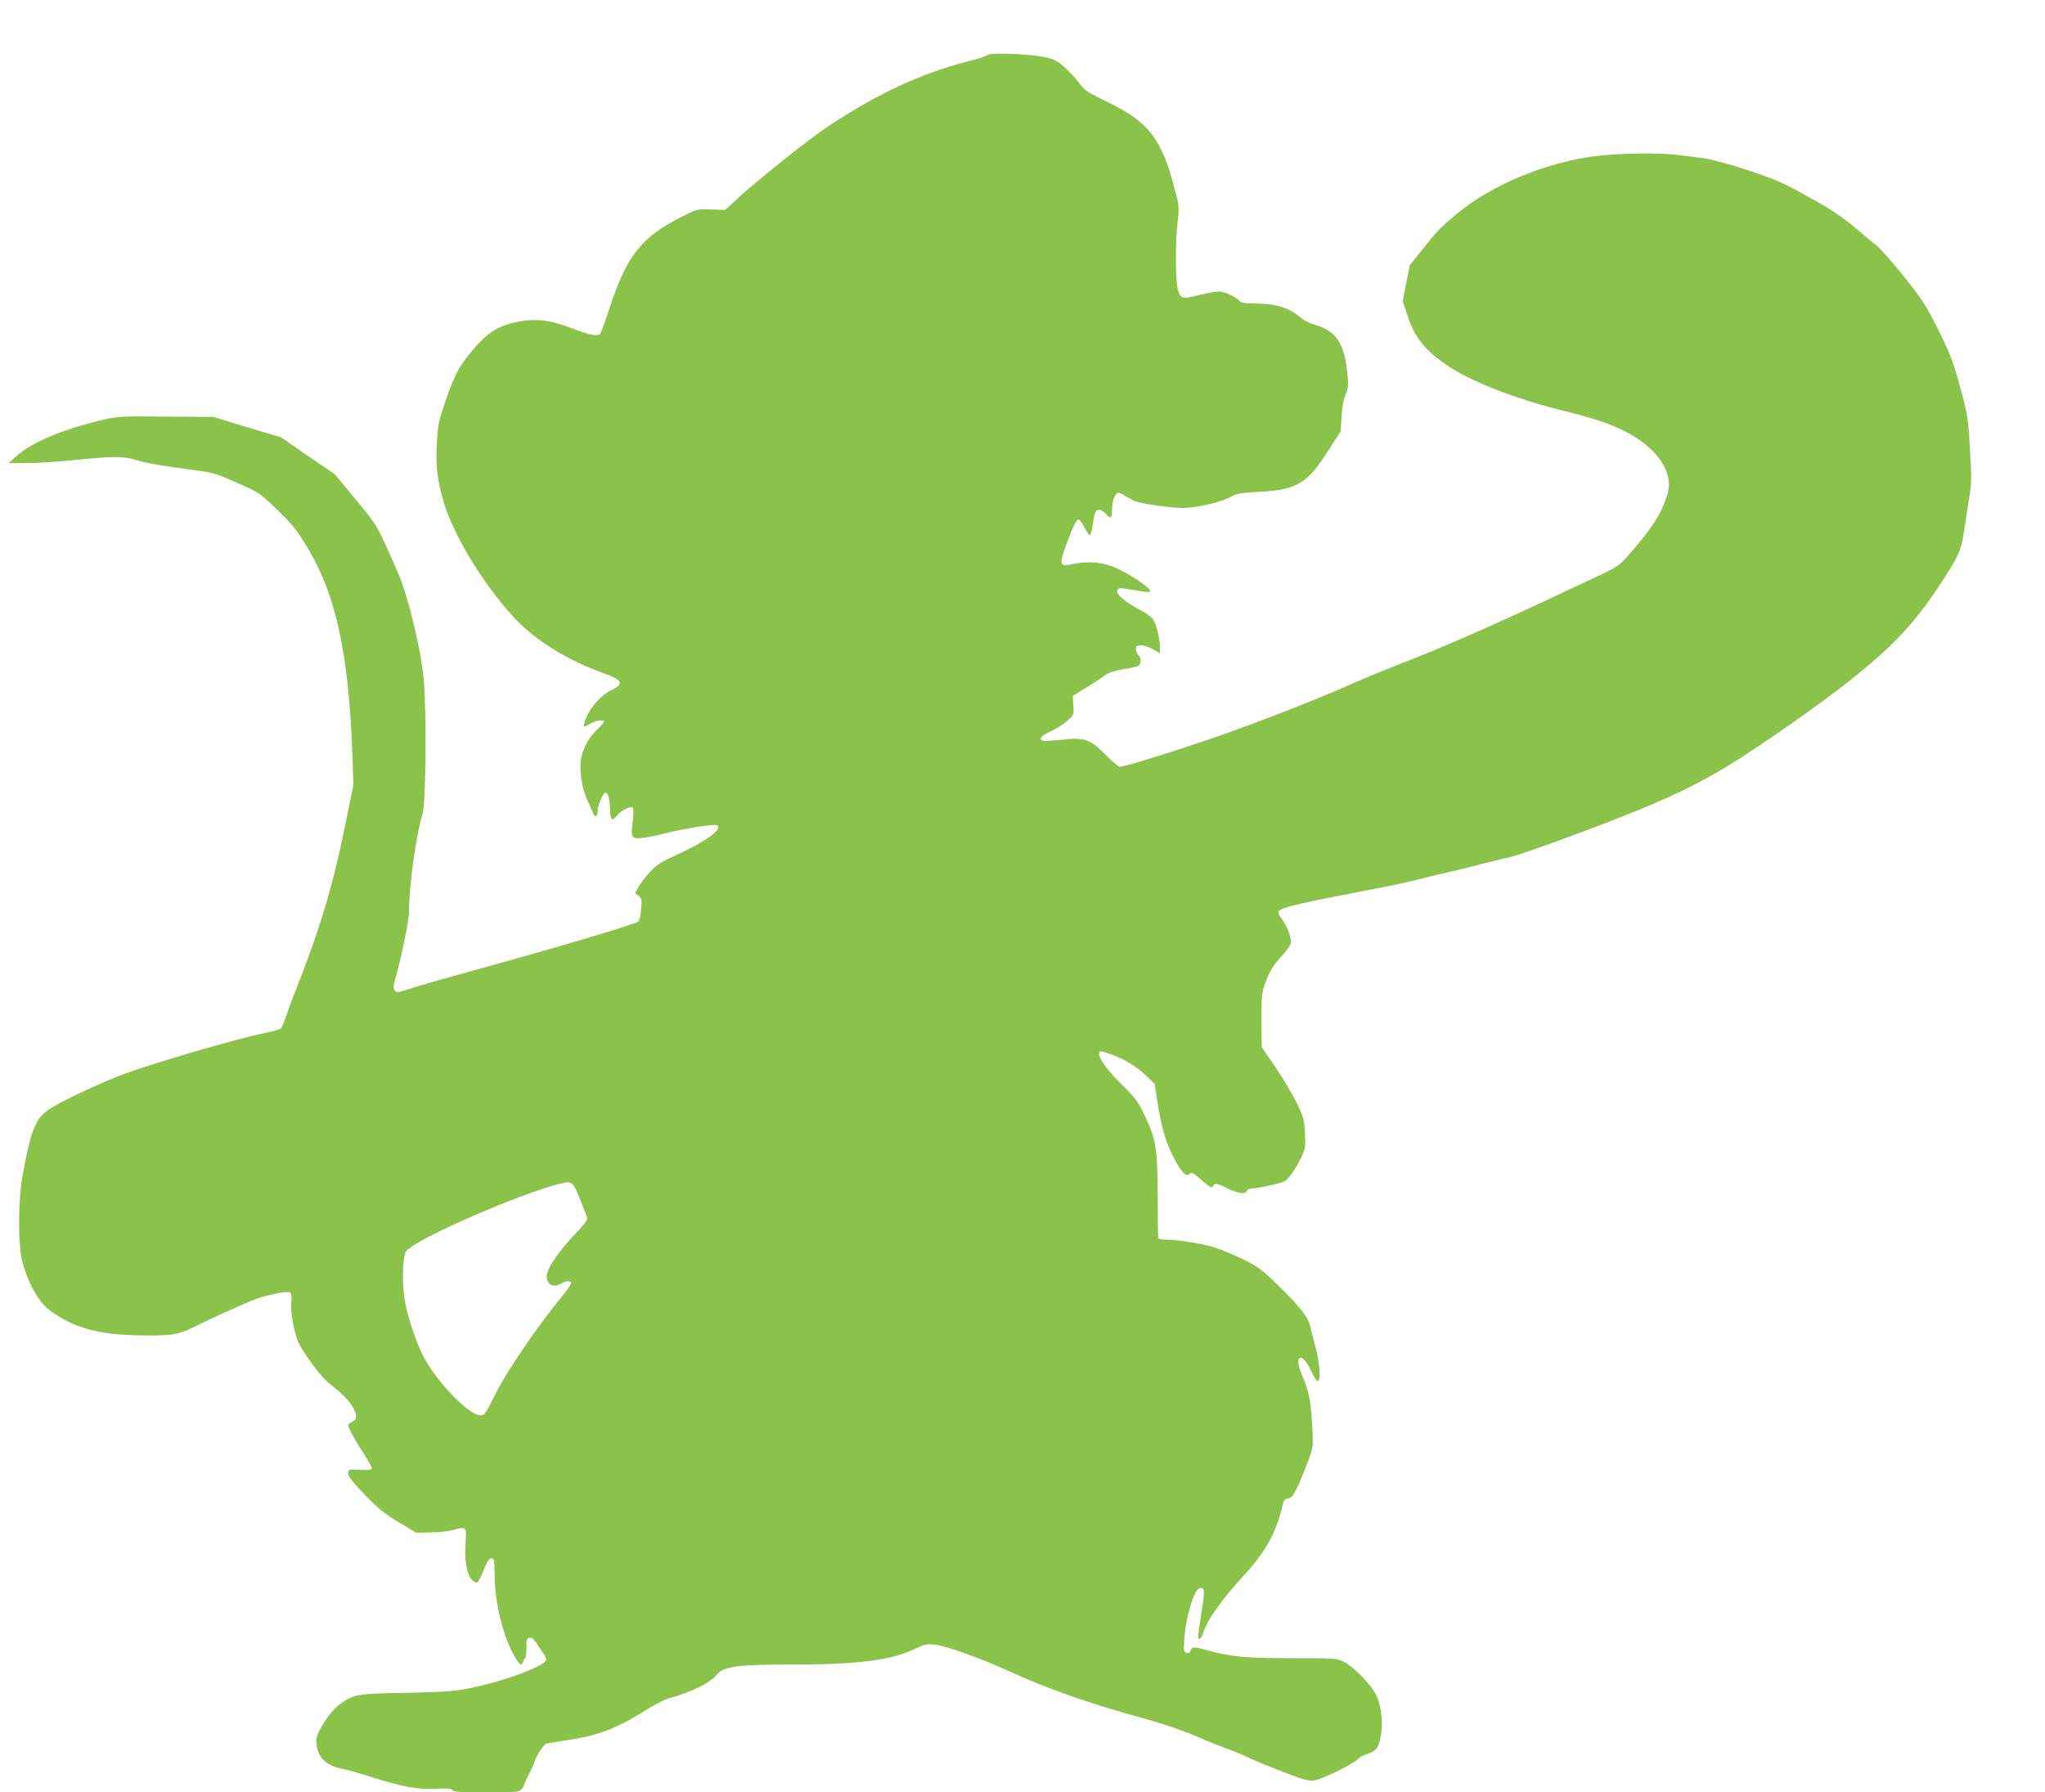
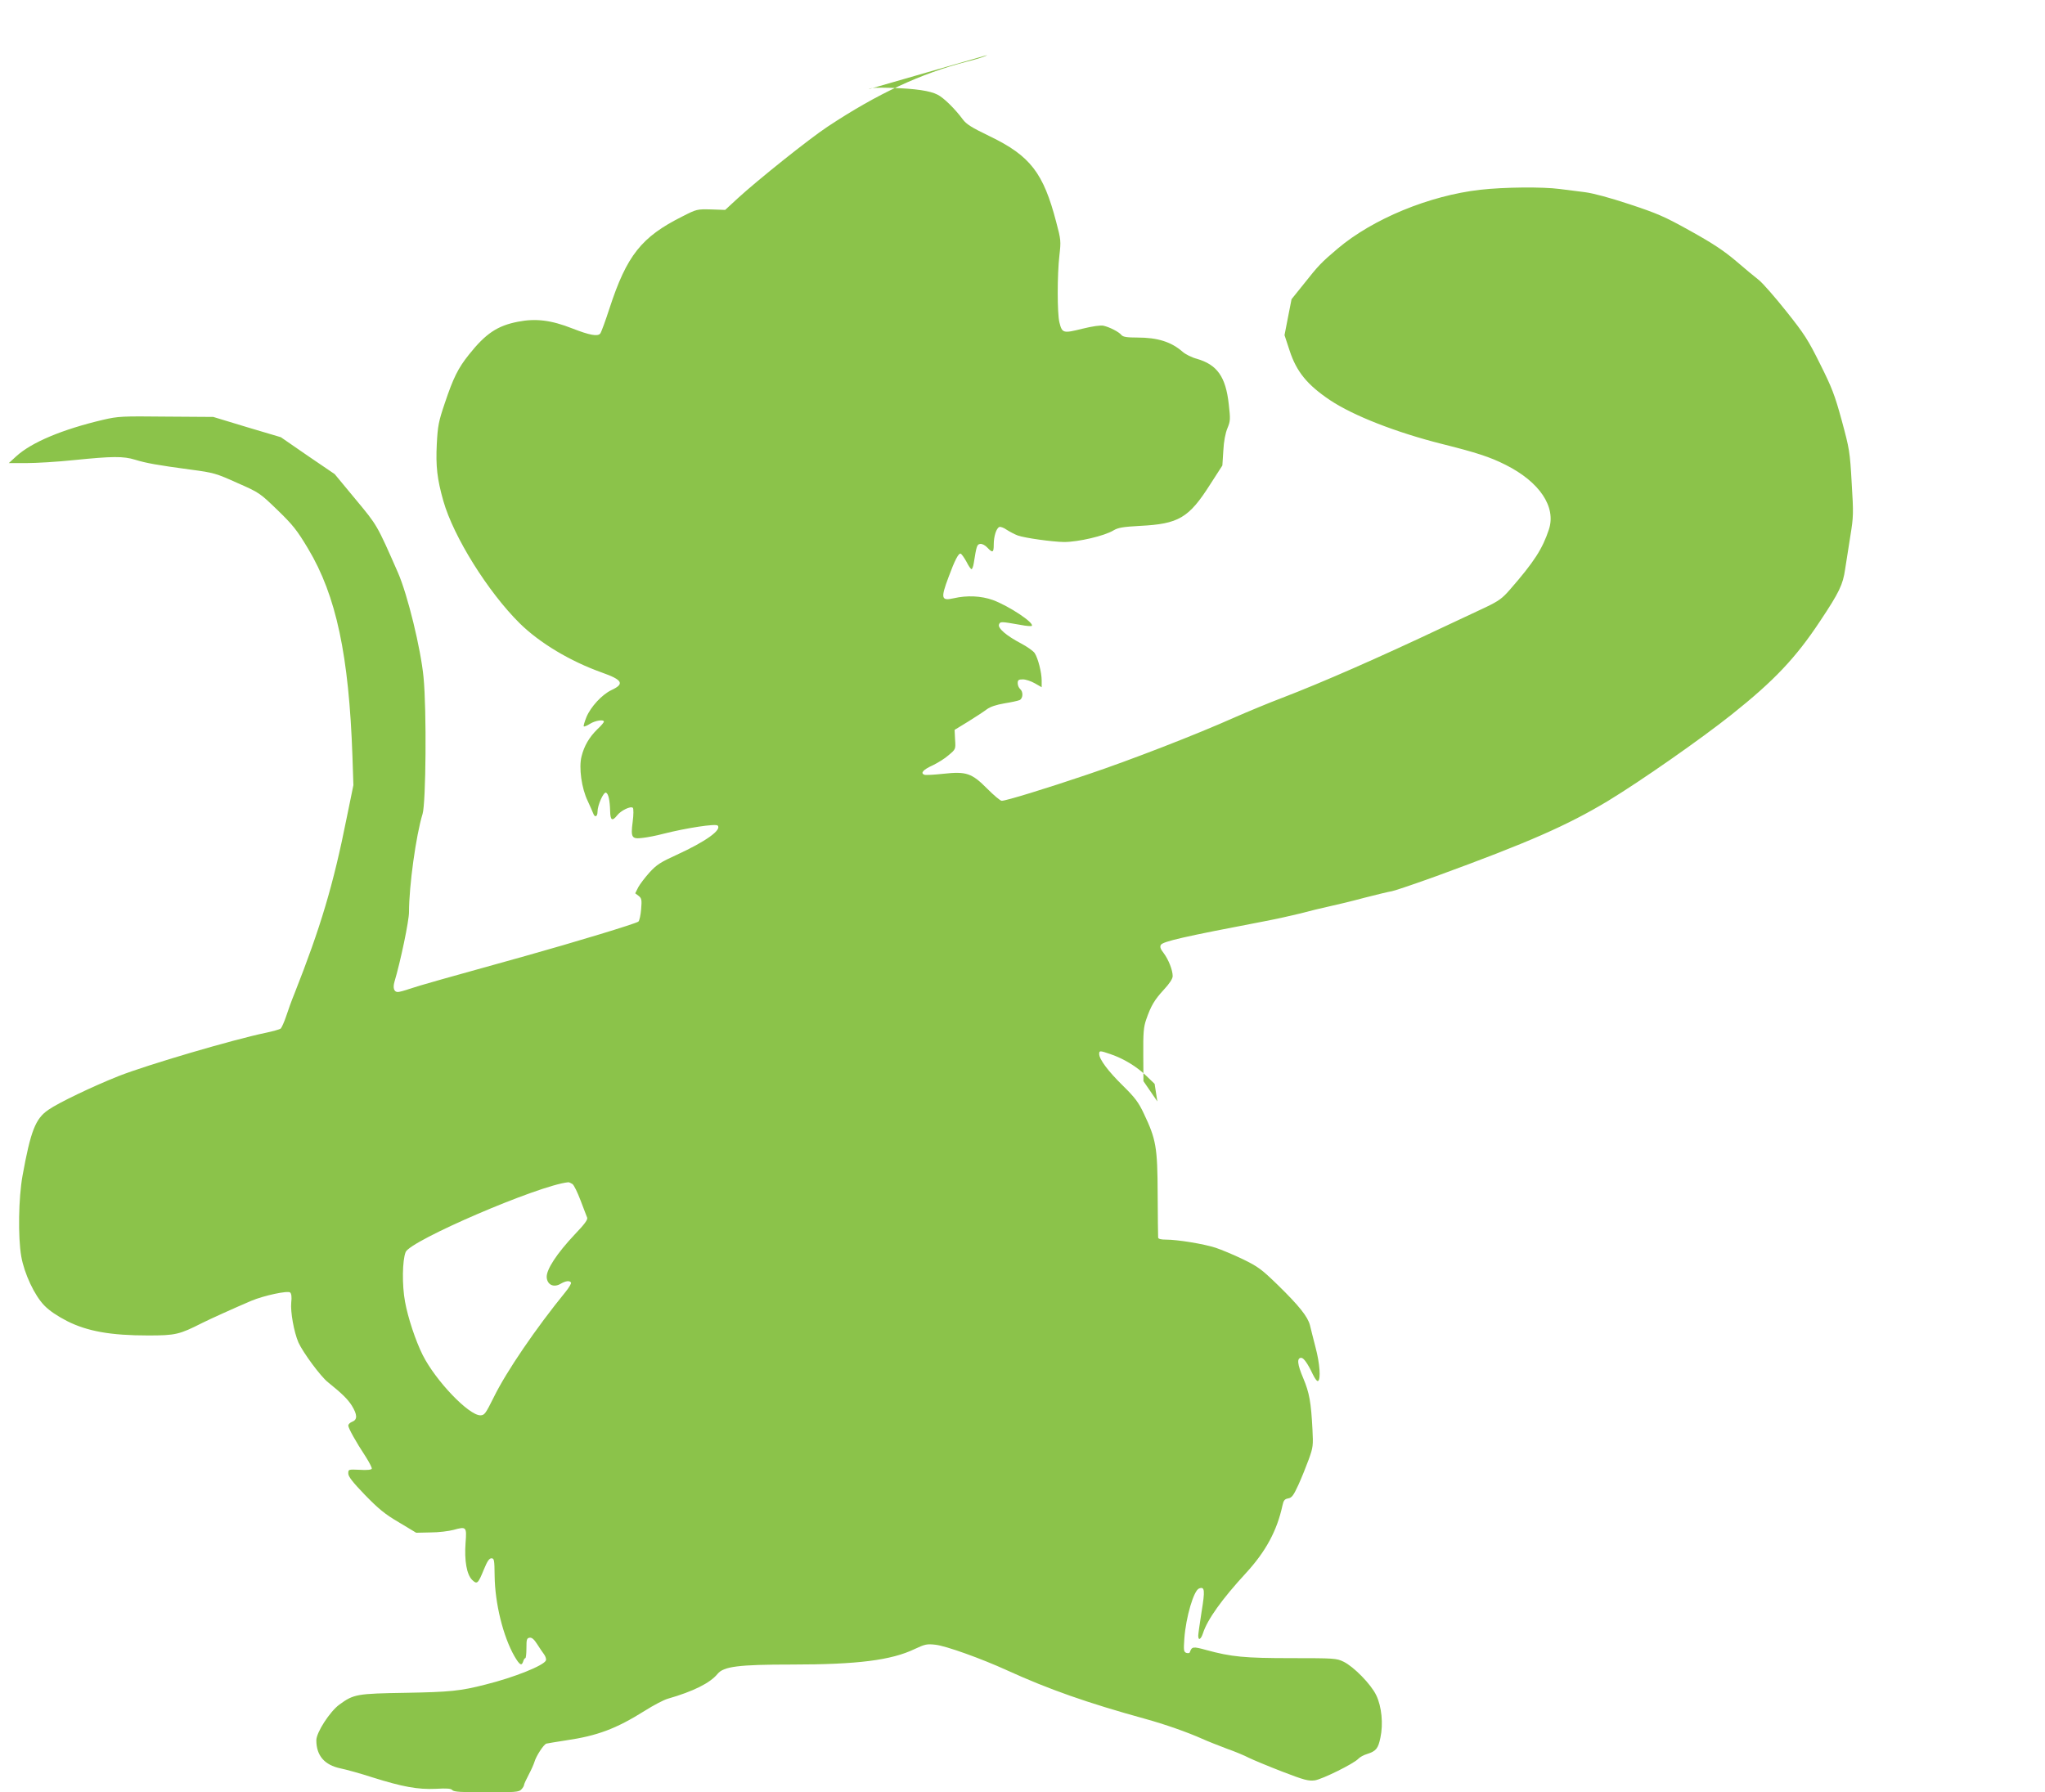
<svg xmlns="http://www.w3.org/2000/svg" version="1.0" width="1280pt" height="1122pt" viewBox="0 0 1280 1122" preserveAspectRatio="xMidYMid meet">
  <g transform="translate(0,1122) scale(0.1,-0.1)" fill="#8bc34a" stroke="none">
-     <path d="M6178 10875 c-7 -7 -62 -25 -123 -40 -292 -75 -564 -202 -875 -408 -115 -76 -439 -335 -563 -449 l-78 -72 -88 3 c-88 2 -90 2 -180 -44 -256 -128 -348 -244 -456 -575 -26 -80 -52 -151 -58 -158 -16 -20 -67 -10 -175 32 -132 52 -228 64 -340 42 -129 -25 -202 -74 -307 -206 -68 -85 -98 -146 -151 -304 -39 -115 -44 -142 -50 -255 -7 -140 2 -219 41 -357 64 -225 280 -570 478 -766 125 -123 315 -237 514 -308 130 -46 144 -71 60 -110 -59 -28 -129 -104 -156 -168 -12 -30 -20 -56 -17 -59 3 -3 20 4 39 16 34 21 87 29 87 13 0 -4 -18 -26 -41 -47 -51 -50 -83 -105 -99 -170 -18 -70 0 -200 39 -280 15 -33 31 -68 34 -77 10 -28 27 -21 27 11 0 40 37 124 53 119 15 -6 24 -46 26 -115 1 -59 13 -66 44 -27 23 30 85 60 98 47 5 -5 5 -43 -1 -88 -13 -99 -6 -109 64 -100 28 3 85 14 126 25 146 37 329 65 342 52 27 -27 -75 -100 -256 -183 -101 -46 -126 -62 -170 -110 -28 -31 -60 -73 -71 -93 l-19 -38 21 -16 c19 -15 21 -24 16 -84 -3 -37 -11 -72 -17 -77 -15 -13 -406 -131 -706 -215 -483 -134 -671 -187 -726 -206 -31 -11 -65 -20 -74 -20 -24 0 -32 26 -21 64 38 127 91 381 91 436 0 165 44 482 85 615 21 69 26 650 6 855 -17 179 -100 518 -160 655 -133 303 -129 295 -266 460 l-130 157 -169 115 -168 116 -212 63 -211 64 -295 2 c-279 3 -300 2 -395 -20 -255 -60 -448 -141 -544 -229 l-46 -42 110 0 c61 0 196 8 300 19 238 24 307 25 381 2 68 -21 140 -34 349 -62 143 -19 157 -23 290 -83 139 -61 141 -63 252 -170 97 -94 122 -126 191 -241 177 -295 256 -670 278 -1301 l6 -180 -41 -200 c-85 -427 -165 -692 -328 -1105 -17 -41 -40 -105 -52 -142 -12 -36 -28 -71 -34 -77 -7 -5 -49 -17 -92 -26 -204 -42 -744 -201 -922 -271 -161 -64 -377 -167 -441 -212 -80 -55 -110 -131 -161 -412 -25 -139 -29 -382 -8 -505 19 -108 83 -245 145 -308 31 -32 80 -65 142 -97 127 -64 273 -90 507 -90 172 0 196 6 338 78 52 26 207 96 308 139 79 33 228 65 243 52 8 -7 11 -28 7 -62 -6 -59 17 -186 45 -251 28 -62 139 -213 185 -249 88 -71 122 -104 149 -146 35 -57 36 -88 3 -101 -14 -5 -25 -16 -25 -24 0 -16 47 -101 109 -195 23 -36 40 -70 38 -75 -2 -7 -31 -10 -75 -7 -72 3 -72 3 -72 -23 0 -19 26 -53 104 -134 85 -87 124 -120 213 -172 l108 -65 90 2 c50 0 114 8 144 16 80 22 83 20 75 -82 -8 -110 7 -197 41 -231 31 -30 37 -25 74 66 21 51 33 69 47 69 17 0 19 -9 20 -110 2 -172 53 -379 124 -503 33 -56 45 -63 55 -32 3 11 9 20 13 20 4 0 7 28 7 63 0 54 2 62 20 65 14 2 28 -10 47 -40 15 -24 35 -53 44 -65 9 -13 14 -29 11 -37 -12 -32 -200 -107 -377 -151 -159 -41 -225 -47 -500 -52 -306 -5 -326 -8 -416 -74 -59 -43 -144 -174 -144 -223 0 -96 51 -155 151 -176 35 -7 125 -32 199 -56 191 -60 285 -77 397 -72 71 4 96 2 104 -8 9 -11 55 -14 214 -14 183 0 203 2 218 18 10 10 17 23 17 28 0 5 13 34 29 64 16 30 32 66 36 80 11 38 58 110 75 115 8 2 63 11 121 20 199 29 315 73 494 185 55 35 120 69 145 76 160 46 264 98 311 155 38 47 131 59 465 59 412 0 623 27 769 97 64 30 76 33 130 27 65 -7 286 -86 450 -161 259 -118 500 -203 863 -303 123 -34 263 -83 357 -125 33 -15 102 -42 152 -61 51 -18 114 -44 140 -58 27 -13 120 -52 208 -86 140 -54 165 -60 205 -55 46 7 243 104 272 135 9 10 34 24 55 30 56 18 69 34 83 101 19 87 8 197 -26 267 -33 69 -141 179 -205 210 -43 21 -58 22 -325 22 -294 0 -377 8 -534 51 -84 23 -90 22 -103 -15 -2 -5 -11 -6 -22 -3 -16 7 -17 16 -12 90 10 135 59 301 92 313 36 14 38 -11 16 -145 -11 -71 -21 -139 -21 -150 0 -34 17 -24 30 16 28 86 118 212 269 376 124 135 194 265 228 422 7 33 14 41 36 45 23 4 33 18 64 85 20 44 49 116 65 160 27 75 28 87 23 185 -9 173 -19 230 -58 323 -37 87 -41 127 -12 127 15 0 41 -37 72 -103 13 -27 27 -46 33 -42 18 11 11 110 -16 211 -14 55 -30 117 -35 139 -14 53 -67 120 -201 251 -102 99 -124 115 -218 161 -58 28 -135 60 -171 72 -74 24 -238 51 -311 51 -31 0 -48 4 -49 13 -1 6 -2 129 -3 272 -1 295 -10 343 -87 505 -33 70 -55 99 -130 173 -92 90 -149 166 -149 199 0 22 4 22 71 -1 82 -28 163 -77 223 -135 l53 -51 17 -110 c26 -165 54 -261 102 -350 51 -97 77 -124 99 -105 17 14 17 14 94 -53 37 -32 46 -35 53 -22 12 21 25 19 93 -15 66 -32 110 -38 119 -15 3 8 18 15 33 15 15 0 69 9 119 21 89 20 92 22 129 71 20 28 48 76 62 107 23 50 25 66 21 148 -5 85 -9 101 -51 188 -26 52 -85 153 -133 223 l-87 127 -1 165 c-1 137 2 174 18 220 30 87 52 124 111 188 36 39 55 68 55 85 0 37 -26 103 -56 143 -21 27 -25 40 -18 52 14 22 142 51 644 147 74 14 178 37 230 50 52 14 133 34 180 44 47 10 146 34 220 54 74 19 152 38 172 41 21 4 147 47 280 95 575 210 818 317 1074 471 204 124 581 387 774 541 265 211 400 354 551 582 122 183 144 230 158 327 7 47 22 141 33 210 19 117 20 138 8 330 -11 197 -14 212 -62 390 -44 161 -62 207 -136 355 -75 151 -98 187 -212 330 -70 88 -147 176 -171 195 -24 19 -89 72 -143 119 -77 65 -143 109 -285 188 -163 91 -208 110 -380 167 -124 41 -227 69 -281 76 -47 6 -118 15 -158 20 -106 14 -347 12 -497 -5 -318 -36 -672 -182 -892 -368 -105 -89 -120 -105 -215 -225 l-74 -92 -22 -112 -22 -113 32 -97 c43 -132 111 -215 253 -310 145 -97 414 -202 700 -274 216 -54 302 -82 399 -131 213 -107 317 -263 271 -404 -40 -121 -92 -203 -245 -378 -47 -54 -69 -70 -150 -109 -52 -24 -176 -83 -275 -129 -393 -186 -753 -344 -1001 -439 -82 -31 -214 -86 -294 -121 -239 -107 -659 -270 -925 -359 -257 -87 -508 -164 -535 -164 -9 0 -49 34 -90 75 -98 99 -132 110 -277 94 -56 -6 -109 -9 -117 -6 -27 10 -8 32 52 59 31 15 77 43 100 64 44 37 44 37 40 97 l-3 61 85 52 c47 29 100 64 117 77 22 16 58 28 110 37 43 7 86 16 96 21 21 12 22 52 2 69 -8 7 -15 23 -15 36 0 20 5 24 33 24 17 0 51 -11 75 -25 l42 -24 0 42 c0 51 -23 140 -44 172 -9 13 -47 40 -85 60 -93 49 -147 96 -138 119 8 19 10 19 136 -3 35 -7 66 -9 69 -6 18 18 -143 125 -244 162 -73 26 -161 30 -244 11 -79 -18 -83 -1 -33 132 39 106 63 152 76 147 6 -2 22 -25 36 -50 13 -26 27 -47 32 -47 4 0 11 17 14 38 17 107 20 117 40 120 12 2 31 -8 45 -23 33 -35 40 -32 40 19 0 52 16 102 35 110 8 3 29 -5 47 -18 19 -12 49 -28 68 -35 44 -16 218 -40 290 -41 88 0 253 38 310 73 29 17 58 22 165 28 242 12 306 49 440 260 l76 118 6 93 c3 59 13 110 26 141 18 44 19 55 8 150 -19 171 -72 247 -200 284 -31 8 -71 28 -89 44 -71 62 -156 89 -283 89 -66 0 -90 4 -100 16 -15 19 -73 49 -112 58 -17 4 -68 -3 -133 -19 -120 -30 -126 -28 -143 40 -14 56 -14 299 0 419 10 89 10 97 -20 209 -80 308 -163 415 -416 537 -114 55 -146 75 -169 106 -48 65 -119 135 -157 154 -48 25 -138 38 -291 43 -89 3 -131 0 -140 -8z m-2595 -7067 c10 -7 32 -53 51 -103 19 -49 37 -98 41 -107 5 -13 -15 -40 -77 -105 -113 -120 -180 -222 -176 -270 4 -47 45 -65 88 -39 31 18 56 21 64 7 3 -5 -12 -31 -34 -58 -185 -227 -371 -499 -450 -661 -51 -102 -57 -111 -83 -112 -73 0 -279 215 -361 377 -45 90 -93 235 -111 335 -19 103 -17 258 4 310 28 72 833 418 1017 437 5 1 18 -5 27 -11z" />
+     <path d="M6178 10875 c-7 -7 -62 -25 -123 -40 -292 -75 -564 -202 -875 -408 -115 -76 -439 -335 -563 -449 l-78 -72 -88 3 c-88 2 -90 2 -180 -44 -256 -128 -348 -244 -456 -575 -26 -80 -52 -151 -58 -158 -16 -20 -67 -10 -175 32 -132 52 -228 64 -340 42 -129 -25 -202 -74 -307 -206 -68 -85 -98 -146 -151 -304 -39 -115 -44 -142 -50 -255 -7 -140 2 -219 41 -357 64 -225 280 -570 478 -766 125 -123 315 -237 514 -308 130 -46 144 -71 60 -110 -59 -28 -129 -104 -156 -168 -12 -30 -20 -56 -17 -59 3 -3 20 4 39 16 34 21 87 29 87 13 0 -4 -18 -26 -41 -47 -51 -50 -83 -105 -99 -170 -18 -70 0 -200 39 -280 15 -33 31 -68 34 -77 10 -28 27 -21 27 11 0 40 37 124 53 119 15 -6 24 -46 26 -115 1 -59 13 -66 44 -27 23 30 85 60 98 47 5 -5 5 -43 -1 -88 -13 -99 -6 -109 64 -100 28 3 85 14 126 25 146 37 329 65 342 52 27 -27 -75 -100 -256 -183 -101 -46 -126 -62 -170 -110 -28 -31 -60 -73 -71 -93 l-19 -38 21 -16 c19 -15 21 -24 16 -84 -3 -37 -11 -72 -17 -77 -15 -13 -406 -131 -706 -215 -483 -134 -671 -187 -726 -206 -31 -11 -65 -20 -74 -20 -24 0 -32 26 -21 64 38 127 91 381 91 436 0 165 44 482 85 615 21 69 26 650 6 855 -17 179 -100 518 -160 655 -133 303 -129 295 -266 460 l-130 157 -169 115 -168 116 -212 63 -211 64 -295 2 c-279 3 -300 2 -395 -20 -255 -60 -448 -141 -544 -229 l-46 -42 110 0 c61 0 196 8 300 19 238 24 307 25 381 2 68 -21 140 -34 349 -62 143 -19 157 -23 290 -83 139 -61 141 -63 252 -170 97 -94 122 -126 191 -241 177 -295 256 -670 278 -1301 l6 -180 -41 -200 c-85 -427 -165 -692 -328 -1105 -17 -41 -40 -105 -52 -142 -12 -36 -28 -71 -34 -77 -7 -5 -49 -17 -92 -26 -204 -42 -744 -201 -922 -271 -161 -64 -377 -167 -441 -212 -80 -55 -110 -131 -161 -412 -25 -139 -29 -382 -8 -505 19 -108 83 -245 145 -308 31 -32 80 -65 142 -97 127 -64 273 -90 507 -90 172 0 196 6 338 78 52 26 207 96 308 139 79 33 228 65 243 52 8 -7 11 -28 7 -62 -6 -59 17 -186 45 -251 28 -62 139 -213 185 -249 88 -71 122 -104 149 -146 35 -57 36 -88 3 -101 -14 -5 -25 -16 -25 -24 0 -16 47 -101 109 -195 23 -36 40 -70 38 -75 -2 -7 -31 -10 -75 -7 -72 3 -72 3 -72 -23 0 -19 26 -53 104 -134 85 -87 124 -120 213 -172 l108 -65 90 2 c50 0 114 8 144 16 80 22 83 20 75 -82 -8 -110 7 -197 41 -231 31 -30 37 -25 74 66 21 51 33 69 47 69 17 0 19 -9 20 -110 2 -172 53 -379 124 -503 33 -56 45 -63 55 -32 3 11 9 20 13 20 4 0 7 28 7 63 0 54 2 62 20 65 14 2 28 -10 47 -40 15 -24 35 -53 44 -65 9 -13 14 -29 11 -37 -12 -32 -200 -107 -377 -151 -159 -41 -225 -47 -500 -52 -306 -5 -326 -8 -416 -74 -59 -43 -144 -174 -144 -223 0 -96 51 -155 151 -176 35 -7 125 -32 199 -56 191 -60 285 -77 397 -72 71 4 96 2 104 -8 9 -11 55 -14 214 -14 183 0 203 2 218 18 10 10 17 23 17 28 0 5 13 34 29 64 16 30 32 66 36 80 11 38 58 110 75 115 8 2 63 11 121 20 199 29 315 73 494 185 55 35 120 69 145 76 160 46 264 98 311 155 38 47 131 59 465 59 412 0 623 27 769 97 64 30 76 33 130 27 65 -7 286 -86 450 -161 259 -118 500 -203 863 -303 123 -34 263 -83 357 -125 33 -15 102 -42 152 -61 51 -18 114 -44 140 -58 27 -13 120 -52 208 -86 140 -54 165 -60 205 -55 46 7 243 104 272 135 9 10 34 24 55 30 56 18 69 34 83 101 19 87 8 197 -26 267 -33 69 -141 179 -205 210 -43 21 -58 22 -325 22 -294 0 -377 8 -534 51 -84 23 -90 22 -103 -15 -2 -5 -11 -6 -22 -3 -16 7 -17 16 -12 90 10 135 59 301 92 313 36 14 38 -11 16 -145 -11 -71 -21 -139 -21 -150 0 -34 17 -24 30 16 28 86 118 212 269 376 124 135 194 265 228 422 7 33 14 41 36 45 23 4 33 18 64 85 20 44 49 116 65 160 27 75 28 87 23 185 -9 173 -19 230 -58 323 -37 87 -41 127 -12 127 15 0 41 -37 72 -103 13 -27 27 -46 33 -42 18 11 11 110 -16 211 -14 55 -30 117 -35 139 -14 53 -67 120 -201 251 -102 99 -124 115 -218 161 -58 28 -135 60 -171 72 -74 24 -238 51 -311 51 -31 0 -48 4 -49 13 -1 6 -2 129 -3 272 -1 295 -10 343 -87 505 -33 70 -55 99 -130 173 -92 90 -149 166 -149 199 0 22 4 22 71 -1 82 -28 163 -77 223 -135 l53 -51 17 -110 l-87 127 -1 165 c-1 137 2 174 18 220 30 87 52 124 111 188 36 39 55 68 55 85 0 37 -26 103 -56 143 -21 27 -25 40 -18 52 14 22 142 51 644 147 74 14 178 37 230 50 52 14 133 34 180 44 47 10 146 34 220 54 74 19 152 38 172 41 21 4 147 47 280 95 575 210 818 317 1074 471 204 124 581 387 774 541 265 211 400 354 551 582 122 183 144 230 158 327 7 47 22 141 33 210 19 117 20 138 8 330 -11 197 -14 212 -62 390 -44 161 -62 207 -136 355 -75 151 -98 187 -212 330 -70 88 -147 176 -171 195 -24 19 -89 72 -143 119 -77 65 -143 109 -285 188 -163 91 -208 110 -380 167 -124 41 -227 69 -281 76 -47 6 -118 15 -158 20 -106 14 -347 12 -497 -5 -318 -36 -672 -182 -892 -368 -105 -89 -120 -105 -215 -225 l-74 -92 -22 -112 -22 -113 32 -97 c43 -132 111 -215 253 -310 145 -97 414 -202 700 -274 216 -54 302 -82 399 -131 213 -107 317 -263 271 -404 -40 -121 -92 -203 -245 -378 -47 -54 -69 -70 -150 -109 -52 -24 -176 -83 -275 -129 -393 -186 -753 -344 -1001 -439 -82 -31 -214 -86 -294 -121 -239 -107 -659 -270 -925 -359 -257 -87 -508 -164 -535 -164 -9 0 -49 34 -90 75 -98 99 -132 110 -277 94 -56 -6 -109 -9 -117 -6 -27 10 -8 32 52 59 31 15 77 43 100 64 44 37 44 37 40 97 l-3 61 85 52 c47 29 100 64 117 77 22 16 58 28 110 37 43 7 86 16 96 21 21 12 22 52 2 69 -8 7 -15 23 -15 36 0 20 5 24 33 24 17 0 51 -11 75 -25 l42 -24 0 42 c0 51 -23 140 -44 172 -9 13 -47 40 -85 60 -93 49 -147 96 -138 119 8 19 10 19 136 -3 35 -7 66 -9 69 -6 18 18 -143 125 -244 162 -73 26 -161 30 -244 11 -79 -18 -83 -1 -33 132 39 106 63 152 76 147 6 -2 22 -25 36 -50 13 -26 27 -47 32 -47 4 0 11 17 14 38 17 107 20 117 40 120 12 2 31 -8 45 -23 33 -35 40 -32 40 19 0 52 16 102 35 110 8 3 29 -5 47 -18 19 -12 49 -28 68 -35 44 -16 218 -40 290 -41 88 0 253 38 310 73 29 17 58 22 165 28 242 12 306 49 440 260 l76 118 6 93 c3 59 13 110 26 141 18 44 19 55 8 150 -19 171 -72 247 -200 284 -31 8 -71 28 -89 44 -71 62 -156 89 -283 89 -66 0 -90 4 -100 16 -15 19 -73 49 -112 58 -17 4 -68 -3 -133 -19 -120 -30 -126 -28 -143 40 -14 56 -14 299 0 419 10 89 10 97 -20 209 -80 308 -163 415 -416 537 -114 55 -146 75 -169 106 -48 65 -119 135 -157 154 -48 25 -138 38 -291 43 -89 3 -131 0 -140 -8z m-2595 -7067 c10 -7 32 -53 51 -103 19 -49 37 -98 41 -107 5 -13 -15 -40 -77 -105 -113 -120 -180 -222 -176 -270 4 -47 45 -65 88 -39 31 18 56 21 64 7 3 -5 -12 -31 -34 -58 -185 -227 -371 -499 -450 -661 -51 -102 -57 -111 -83 -112 -73 0 -279 215 -361 377 -45 90 -93 235 -111 335 -19 103 -17 258 4 310 28 72 833 418 1017 437 5 1 18 -5 27 -11z" />
  </g>
</svg>